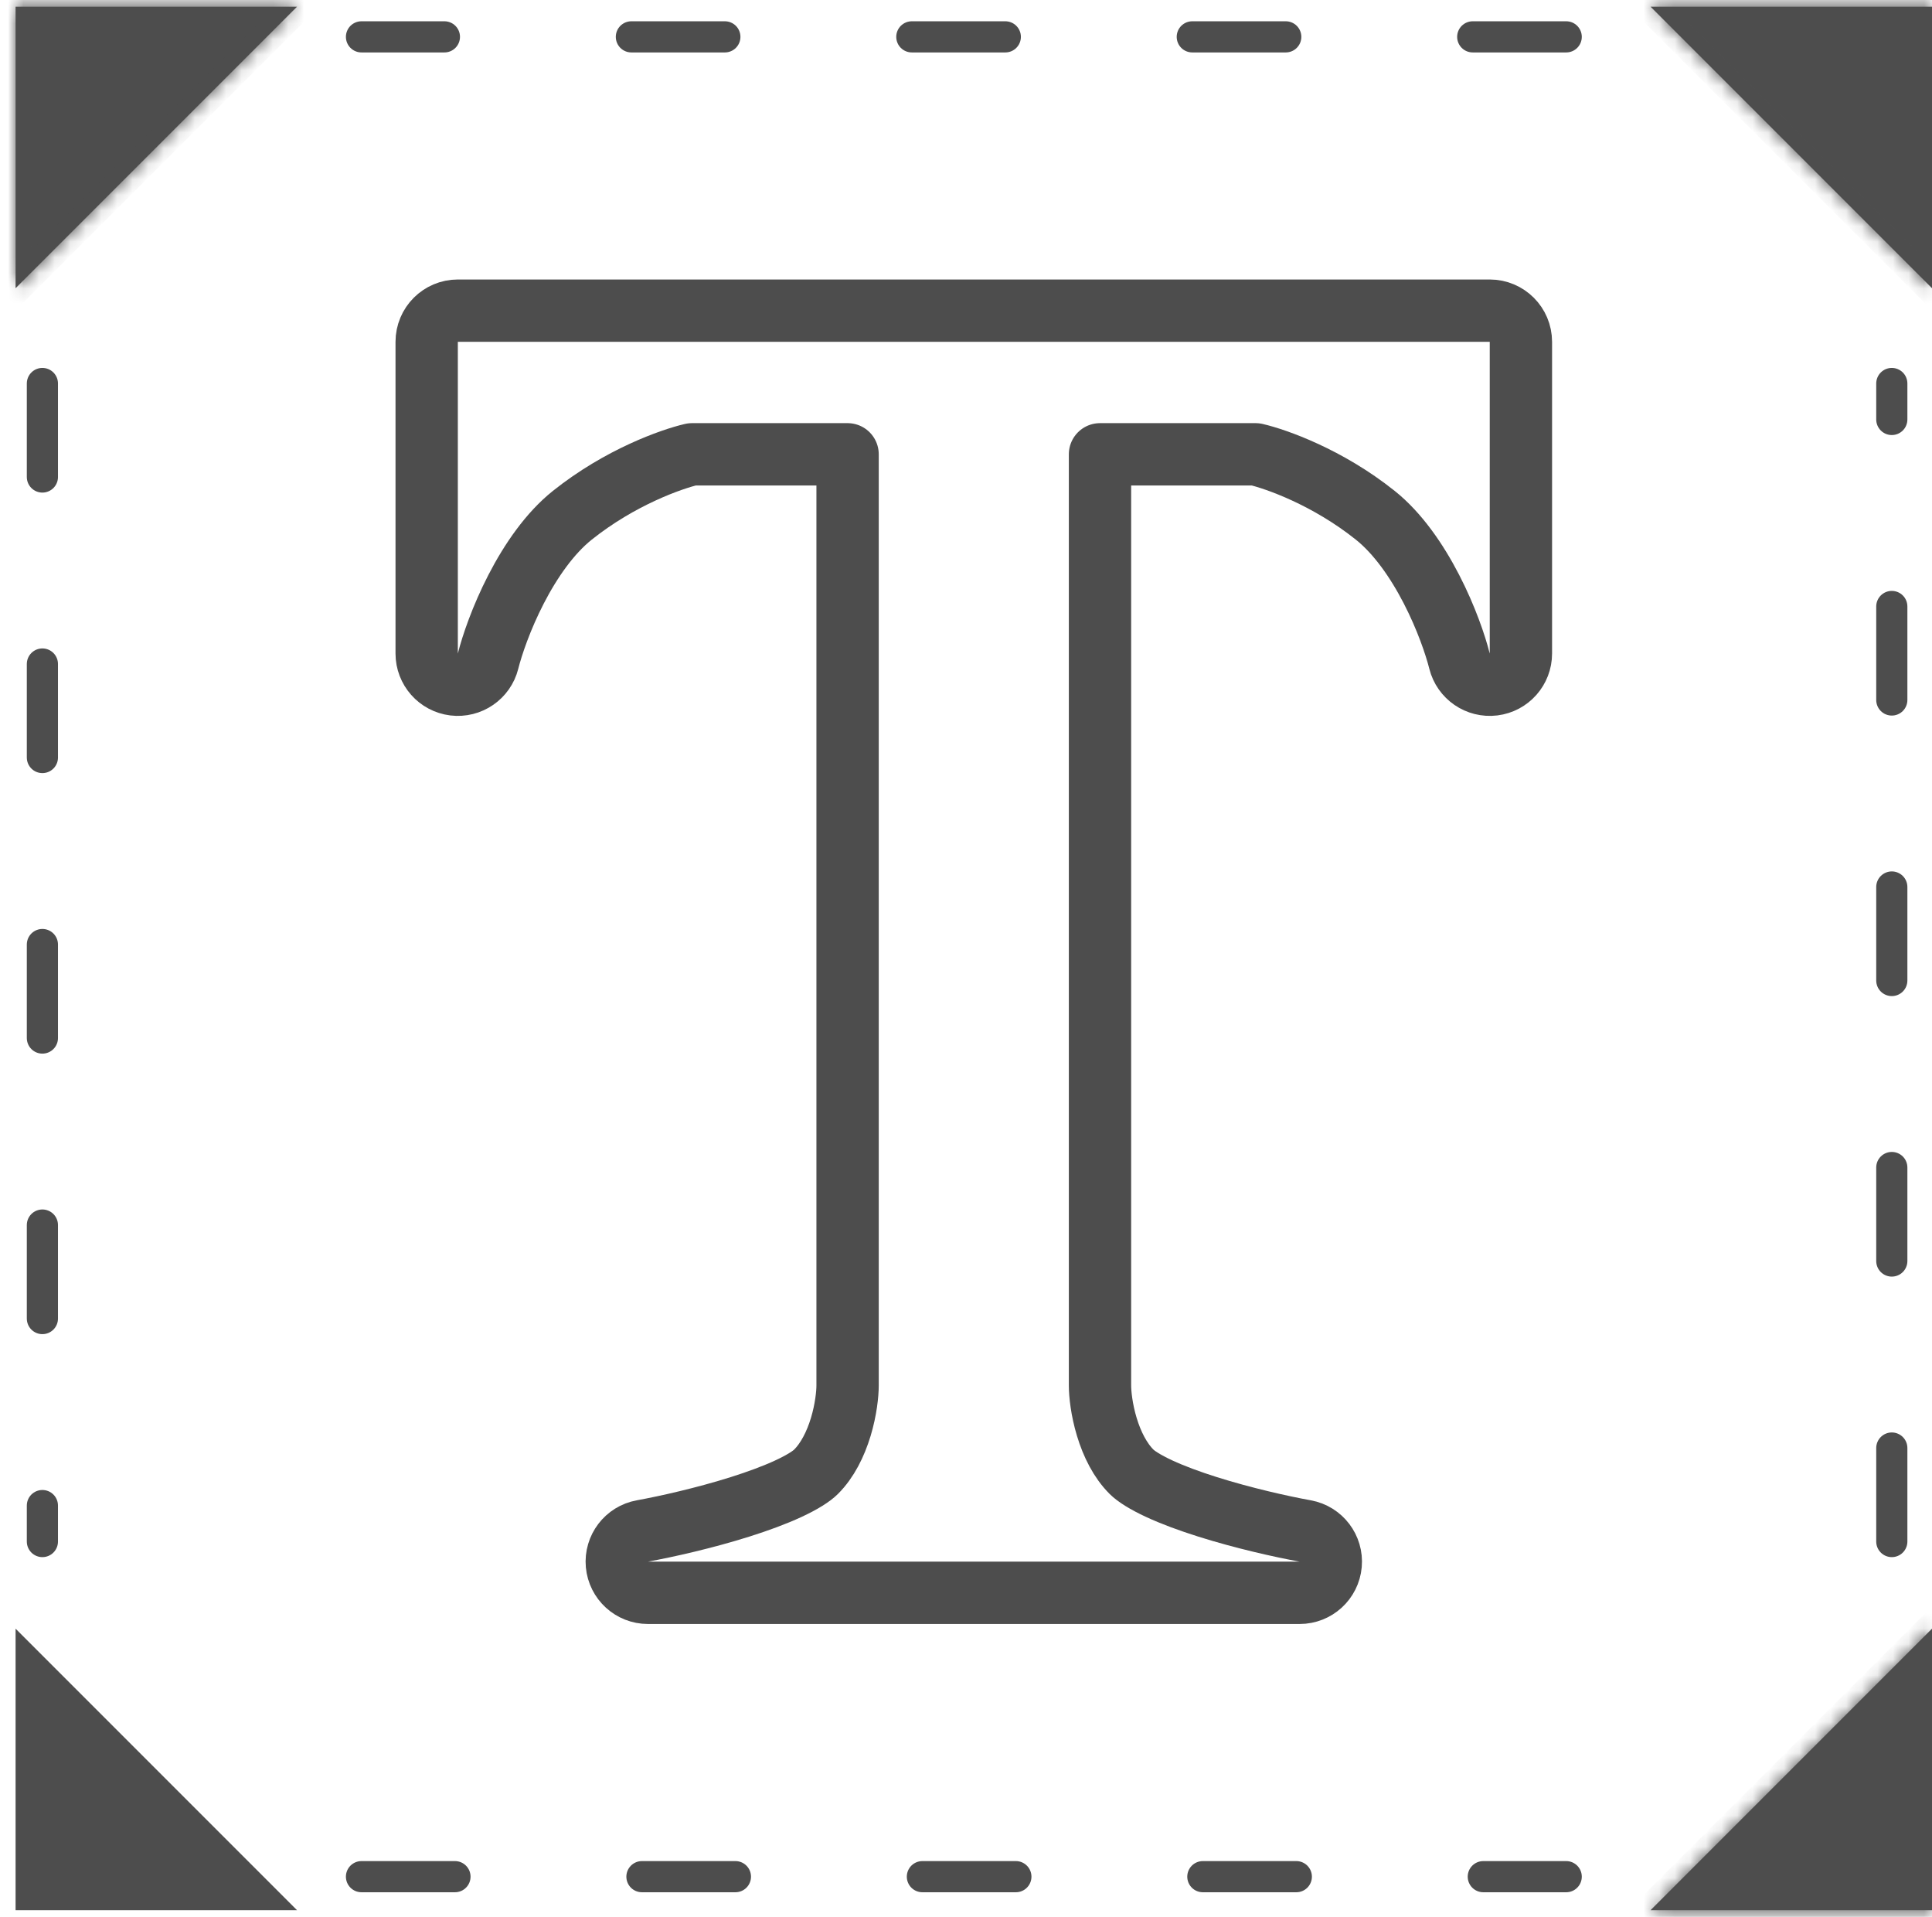
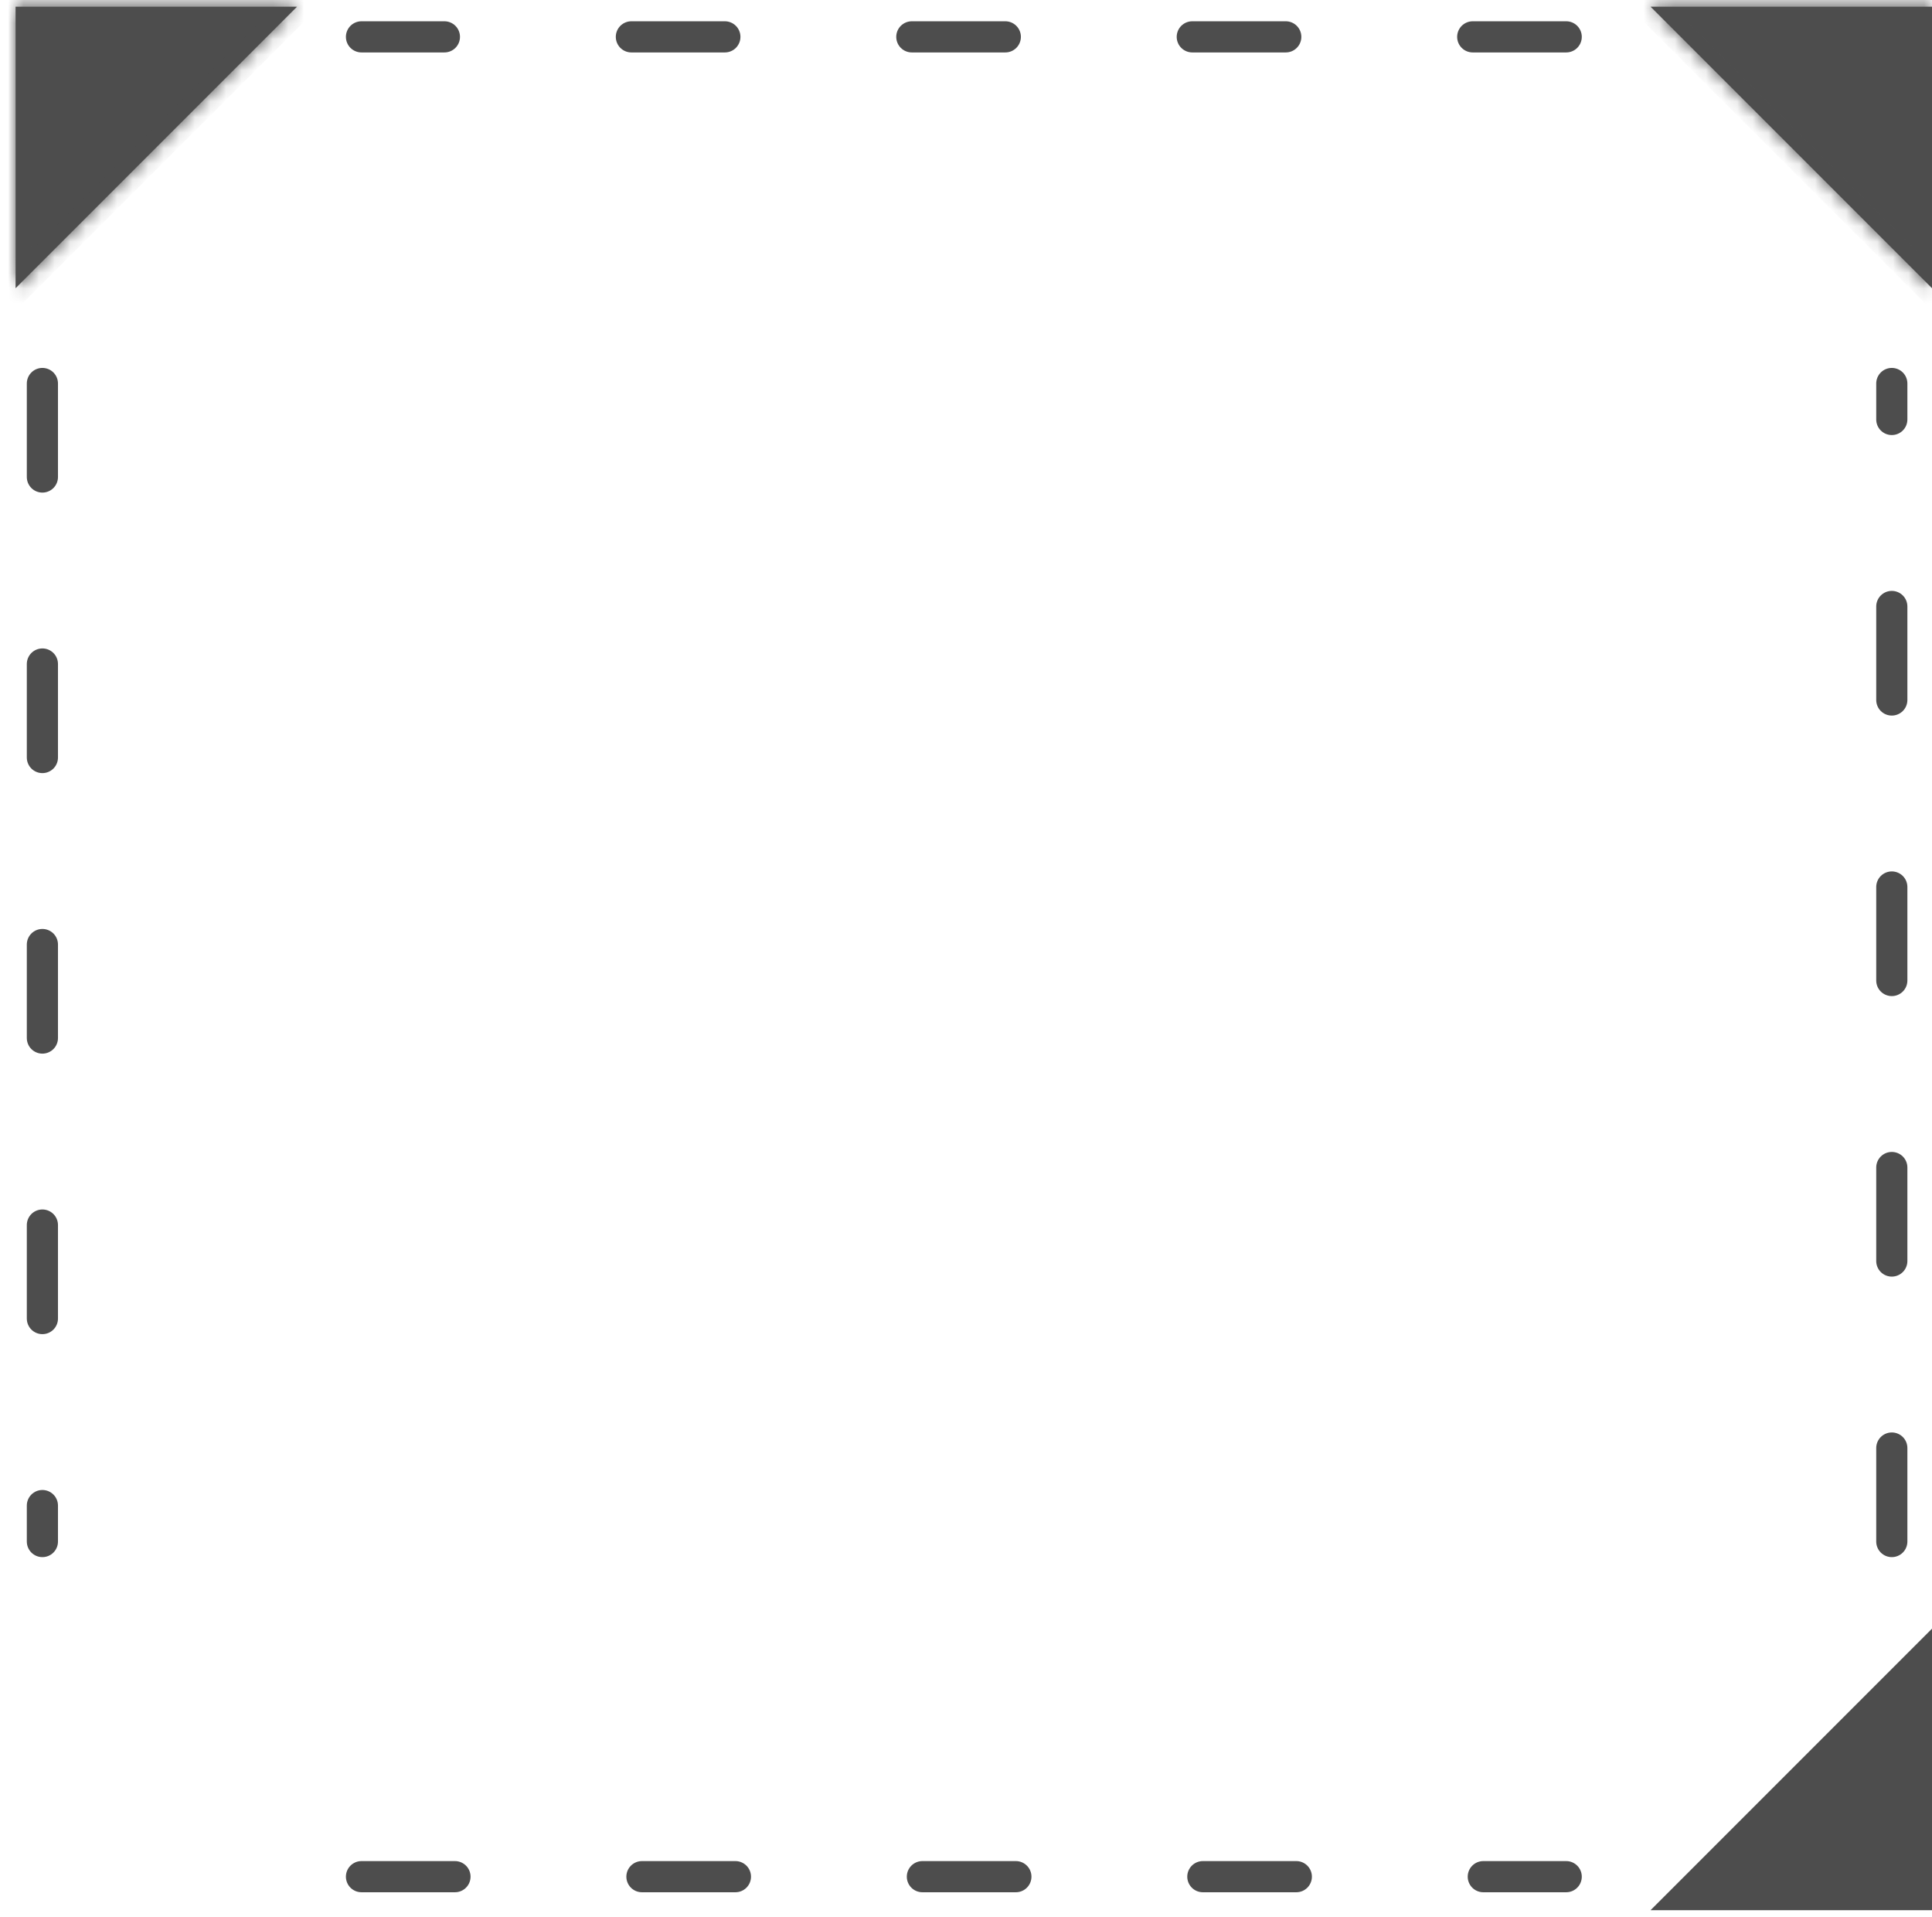
<svg xmlns="http://www.w3.org/2000/svg" width="124" height="123" viewBox="0 0 124 123" fill="none">
-   <path d="M27.385 41.937C27.385 42.947 28.138 43.798 29.14 43.922C30.142 44.045 31.079 43.402 31.325 42.423C31.579 41.409 32.179 39.64 33.123 37.809C34.076 35.961 35.299 34.208 36.733 33.063C39.794 30.619 43.095 29.457 44.413 29.152H54.4V88.9C54.4 89.432 54.297 90.454 53.963 91.561C53.626 92.674 53.104 93.713 52.373 94.442C52.099 94.715 51.529 95.093 50.605 95.522C49.717 95.934 48.644 96.328 47.498 96.69C45.204 97.413 42.761 97.96 41.228 98.238C40.21 98.423 39.5 99.355 39.593 100.386C39.686 101.416 40.55 102.206 41.585 102.206H62.5H83.415C84.45 102.206 85.314 101.416 85.407 100.386C85.5 99.355 84.791 98.423 83.772 98.238C82.239 97.96 79.796 97.413 77.503 96.69C76.356 96.328 75.283 95.934 74.396 95.522C73.472 95.093 72.901 94.715 72.627 94.442C71.897 93.713 71.374 92.674 71.038 91.561C70.703 90.454 70.6 89.432 70.6 88.9V29.152H80.588C81.905 29.457 85.206 30.619 88.267 33.063C89.701 34.208 90.924 35.961 91.877 37.809C92.822 39.64 93.421 41.409 93.675 42.423C93.921 43.402 94.858 44.045 95.86 43.922C96.863 43.798 97.615 42.947 97.615 41.937V21.934C97.615 20.829 96.72 19.934 95.615 19.934H62.5H29.385C28.28 19.934 27.385 20.829 27.385 21.934V41.937Z" stroke="#4D4D4D" stroke-width="4" stroke-linecap="round" stroke-linejoin="round" />
  <path d="M2.721 24.608L2.721 98.916M121.42 98.916L121.42 24.608M100.523 2.365H23.201M23.201 120.42H100.523" stroke="#4D4D4D" stroke-width="2" stroke-linecap="round" stroke-dasharray="6 12" />
  <mask id="path-3-inside-1_9665_47042" fill="white">
    <path fill-rule="evenodd" clip-rule="evenodd" d="M19.063 0.43H1V18.493L19.063 0.43Z" />
  </mask>
  <path fill-rule="evenodd" clip-rule="evenodd" d="M19.063 0.43H1V18.493L19.063 0.43Z" fill="#4D4D4D" />
  <path d="M1 0.43V-0.57H0V0.43H1ZM19.063 0.43L19.77 1.137L21.477 -0.57H19.063V0.43ZM1 18.493H0V20.907L1.707 19.2L1 18.493ZM1 1.43H19.063V-0.57H1V1.43ZM2 18.493V0.43H0V18.493H2ZM1.707 19.2L19.77 1.137L18.356 -0.277L0.293 17.786L1.707 19.2Z" fill="#4D4D4D" mask="url(#path-3-inside-1_9665_47042)" />
  <mask id="path-5-inside-2_9665_47042" fill="white">
    <path fill-rule="evenodd" clip-rule="evenodd" d="M105.937 0.43H124V18.493L105.937 0.43Z" />
  </mask>
  <path fill-rule="evenodd" clip-rule="evenodd" d="M105.937 0.43H124V18.493L105.937 0.43Z" fill="#4D4D4D" />
  <path d="M124 0.43V-0.57H125V0.43H124ZM105.937 0.43L105.23 1.137L103.523 -0.57H105.937V0.43ZM124 18.493H125V20.907L123.293 19.2L124 18.493ZM124 1.43H105.937V-0.57H124V1.43ZM123 18.493V0.43H125V18.493H123ZM123.293 19.2L105.23 1.137L106.644 -0.277L124.707 17.786L123.293 19.2Z" fill="#4D4D4D" mask="url(#path-5-inside-2_9665_47042)" />
-   <path fill-rule="evenodd" clip-rule="evenodd" d="M19.063 122.57H1V104.507L19.063 122.57Z" fill="#4D4D4D" />
  <mask id="path-8-inside-3_9665_47042" fill="white">
    <path fill-rule="evenodd" clip-rule="evenodd" d="M105.937 122.57H124V104.507L105.937 122.57Z" />
  </mask>
  <path fill-rule="evenodd" clip-rule="evenodd" d="M105.937 122.57H124V104.507L105.937 122.57Z" fill="#4D4D4D" />
-   <path d="M124 122.57V123.57H125V122.57H124ZM105.937 122.57L105.23 121.863L103.523 123.57H105.937V122.57ZM124 104.507H125V102.093L123.293 103.8L124 104.507ZM124 121.57H105.937V123.57H124V121.57ZM123 104.507V122.57H125V104.507H123ZM123.293 103.8L105.23 121.863L106.644 123.277L124.707 105.214L123.293 103.8Z" fill="#4D4D4D" mask="url(#path-8-inside-3_9665_47042)" />
</svg>